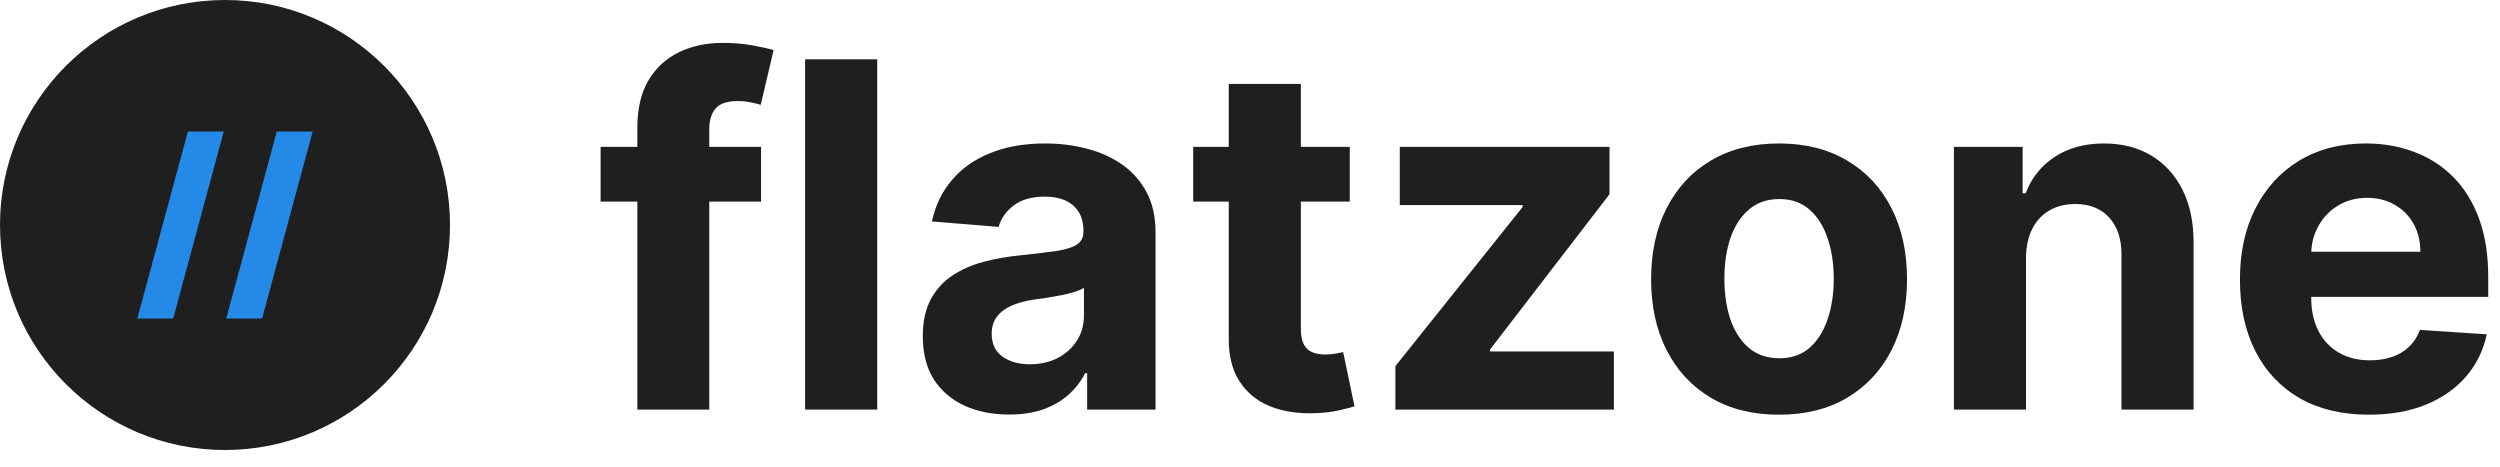
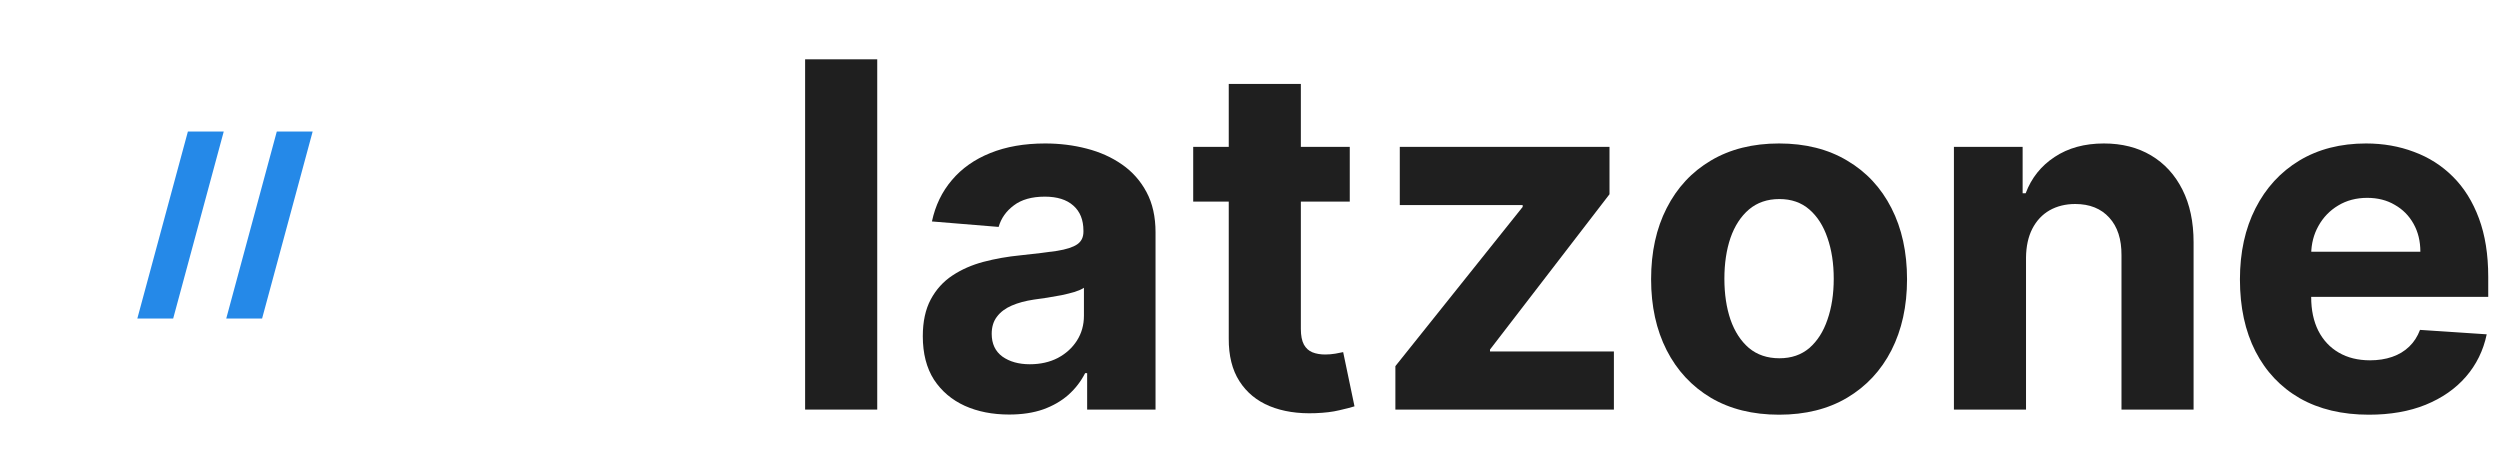
<svg xmlns="http://www.w3.org/2000/svg" width="150" height="28" viewBox="0 0 150 28" fill="none">
-   <circle cx="13.5" cy="13.5" r="13" fill="#1F1F1F" stroke="#1F1F1F" />
  <path d="M13.425 7.89L10.391 19.11H8.24L11.274 7.89H13.425Z" fill="#2589E8" />
  <path d="M18.76 7.89L15.726 19.11H13.575L16.608 7.89H18.76Z" fill="#2589E8" />
-   <path d="M45.664 8.813V12.097H36.036V8.813H45.664ZM38.24 24.575V7.674C38.24 6.532 38.46 5.584 38.9 4.832C39.347 4.079 39.957 3.515 40.728 3.138C41.5 2.762 42.377 2.574 43.359 2.574C44.022 2.574 44.628 2.625 45.177 2.728C45.732 2.831 46.145 2.923 46.416 3.005L45.644 6.289C45.475 6.234 45.265 6.183 45.014 6.135C44.77 6.087 44.52 6.063 44.263 6.063C43.626 6.063 43.183 6.213 42.932 6.514C42.682 6.809 42.556 7.222 42.556 7.756V24.575H38.24Z" fill="#1F1F1F" />
  <path d="M52.634 3.559V24.575H48.307V3.559H52.634Z" fill="#1F1F1F" />
  <path d="M60.547 24.872C59.552 24.872 58.665 24.698 57.887 24.349C57.108 23.993 56.492 23.47 56.038 22.779C55.592 22.081 55.368 21.212 55.368 20.172C55.368 19.297 55.527 18.561 55.845 17.966C56.164 17.371 56.597 16.892 57.145 16.53C57.694 16.167 58.317 15.893 59.014 15.709C59.718 15.524 60.456 15.394 61.228 15.319C62.135 15.223 62.867 15.134 63.422 15.052C63.977 14.963 64.38 14.833 64.63 14.662C64.881 14.491 65.006 14.238 65.006 13.903V13.841C65.006 13.191 64.803 12.688 64.397 12.333C63.997 11.977 63.428 11.799 62.69 11.799C61.912 11.799 61.292 11.973 60.832 12.322C60.371 12.664 60.067 13.095 59.918 13.615L55.916 13.287C56.12 12.329 56.519 11.502 57.115 10.804C57.711 10.099 58.479 9.559 59.42 9.182C60.368 8.799 61.465 8.608 62.711 8.608C63.577 8.608 64.407 8.71 65.199 8.916C65.998 9.121 66.705 9.439 67.322 9.87C67.944 10.301 68.435 10.855 68.794 11.532C69.153 12.203 69.332 13.007 69.332 13.944V24.575H65.229V22.389H65.108C64.857 22.881 64.522 23.316 64.102 23.692C63.682 24.061 63.178 24.352 62.589 24.564C62 24.77 61.319 24.872 60.547 24.872ZM61.787 21.855C62.423 21.855 62.985 21.729 63.472 21.476C63.96 21.216 64.342 20.867 64.62 20.429C64.898 19.991 65.036 19.495 65.036 18.941V17.268C64.901 17.357 64.715 17.439 64.478 17.515C64.248 17.583 63.987 17.648 63.696 17.71C63.405 17.764 63.114 17.816 62.822 17.863C62.531 17.905 62.267 17.942 62.03 17.976C61.523 18.052 61.079 18.171 60.7 18.336C60.321 18.5 60.026 18.722 59.816 19.003C59.606 19.276 59.502 19.618 59.502 20.029C59.502 20.624 59.715 21.079 60.141 21.393C60.575 21.701 61.123 21.855 61.787 21.855Z" fill="#1F1F1F" />
  <path d="M80.986 8.813V12.097H71.592V8.813H80.986ZM73.725 5.037H78.051V19.731C78.051 20.135 78.112 20.449 78.234 20.675C78.356 20.894 78.525 21.048 78.742 21.137C78.965 21.226 79.222 21.27 79.513 21.27C79.717 21.27 79.92 21.253 80.123 21.219C80.326 21.178 80.482 21.147 80.59 21.127L81.27 24.38C81.054 24.448 80.749 24.527 80.356 24.616C79.964 24.711 79.486 24.77 78.924 24.79C77.882 24.831 76.968 24.691 76.182 24.369C75.404 24.048 74.798 23.548 74.365 22.871C73.931 22.194 73.718 21.339 73.725 20.306V5.037Z" fill="#1F1F1F" />
  <path d="M83.723 24.575V21.968L91.36 12.415V12.302H83.987V8.813H96.57V11.655L89.4 20.973V21.086H96.834V24.575H83.723Z" fill="#1F1F1F" />
  <path d="M106.744 24.882C105.166 24.882 103.802 24.544 102.651 23.866C101.507 23.182 100.623 22.232 100 21.014C99.377 19.789 99.066 18.37 99.066 16.755C99.066 15.127 99.377 13.704 100 12.487C100.623 11.262 101.507 10.311 102.651 9.634C103.802 8.95 105.166 8.608 106.744 8.608C108.321 8.608 109.682 8.95 110.826 9.634C111.977 10.311 112.864 11.262 113.487 12.487C114.11 13.704 114.422 15.127 114.422 16.755C114.422 18.37 114.11 19.789 113.487 21.014C112.864 22.232 111.977 23.182 110.826 23.866C109.682 24.544 108.321 24.882 106.744 24.882ZM106.764 21.496C107.482 21.496 108.081 21.291 108.562 20.88C109.042 20.463 109.405 19.895 109.648 19.177C109.899 18.459 110.024 17.641 110.024 16.724C110.024 15.808 109.899 14.99 109.648 14.272C109.405 13.554 109.042 12.986 108.562 12.569C108.081 12.151 107.482 11.943 106.764 11.943C106.04 11.943 105.43 12.151 104.936 12.569C104.449 12.986 104.08 13.554 103.829 14.272C103.585 14.99 103.463 15.808 103.463 16.724C103.463 17.641 103.585 18.459 103.829 19.177C104.08 19.895 104.449 20.463 104.936 20.88C105.43 21.291 106.04 21.496 106.764 21.496Z" fill="#1F1F1F" />
  <path d="M121.561 15.462V24.575H117.235V8.813H121.358V11.594H121.541C121.886 10.677 122.465 9.952 123.277 9.418C124.09 8.878 125.075 8.608 126.233 8.608C127.316 8.608 128.261 8.847 129.066 9.326C129.872 9.805 130.498 10.489 130.945 11.378C131.392 12.261 131.615 13.314 131.615 14.539V24.575H127.289V15.319C127.296 14.354 127.052 13.602 126.558 13.061C126.064 12.514 125.383 12.24 124.516 12.24C123.934 12.24 123.42 12.367 122.973 12.62C122.533 12.873 122.187 13.242 121.937 13.728C121.693 14.207 121.568 14.785 121.561 15.462Z" fill="#1F1F1F" />
  <path d="M142.134 24.882C140.53 24.882 139.148 24.554 137.991 23.897C136.84 23.234 135.953 22.297 135.33 21.086C134.707 19.868 134.396 18.428 134.396 16.766C134.396 15.144 134.707 13.721 135.33 12.497C135.953 11.272 136.83 10.318 137.96 9.634C139.098 8.95 140.431 8.608 141.962 8.608C142.991 8.608 143.949 8.775 144.836 9.111C145.729 9.439 146.508 9.935 147.172 10.598C147.842 11.262 148.363 12.097 148.736 13.102C149.108 14.101 149.294 15.271 149.294 16.612V17.812H136.122V15.103H145.222C145.222 14.474 145.086 13.916 144.815 13.431C144.545 12.945 144.169 12.565 143.688 12.292C143.214 12.011 142.662 11.871 142.033 11.871C141.376 11.871 140.794 12.025 140.286 12.333C139.785 12.634 139.392 13.041 139.108 13.554C138.823 14.06 138.678 14.624 138.671 15.247V17.823C138.671 18.602 138.813 19.276 139.098 19.844C139.389 20.412 139.798 20.85 140.327 21.157C140.855 21.465 141.481 21.619 142.205 21.619C142.686 21.619 143.126 21.551 143.526 21.414C143.925 21.277 144.267 21.072 144.551 20.798C144.836 20.525 145.052 20.189 145.201 19.793L149.203 20.059C149 21.031 148.583 21.879 147.954 22.604C147.331 23.323 146.525 23.884 145.536 24.287C144.555 24.684 143.421 24.882 142.134 24.882Z" fill="#1F1F1F" />
</svg>